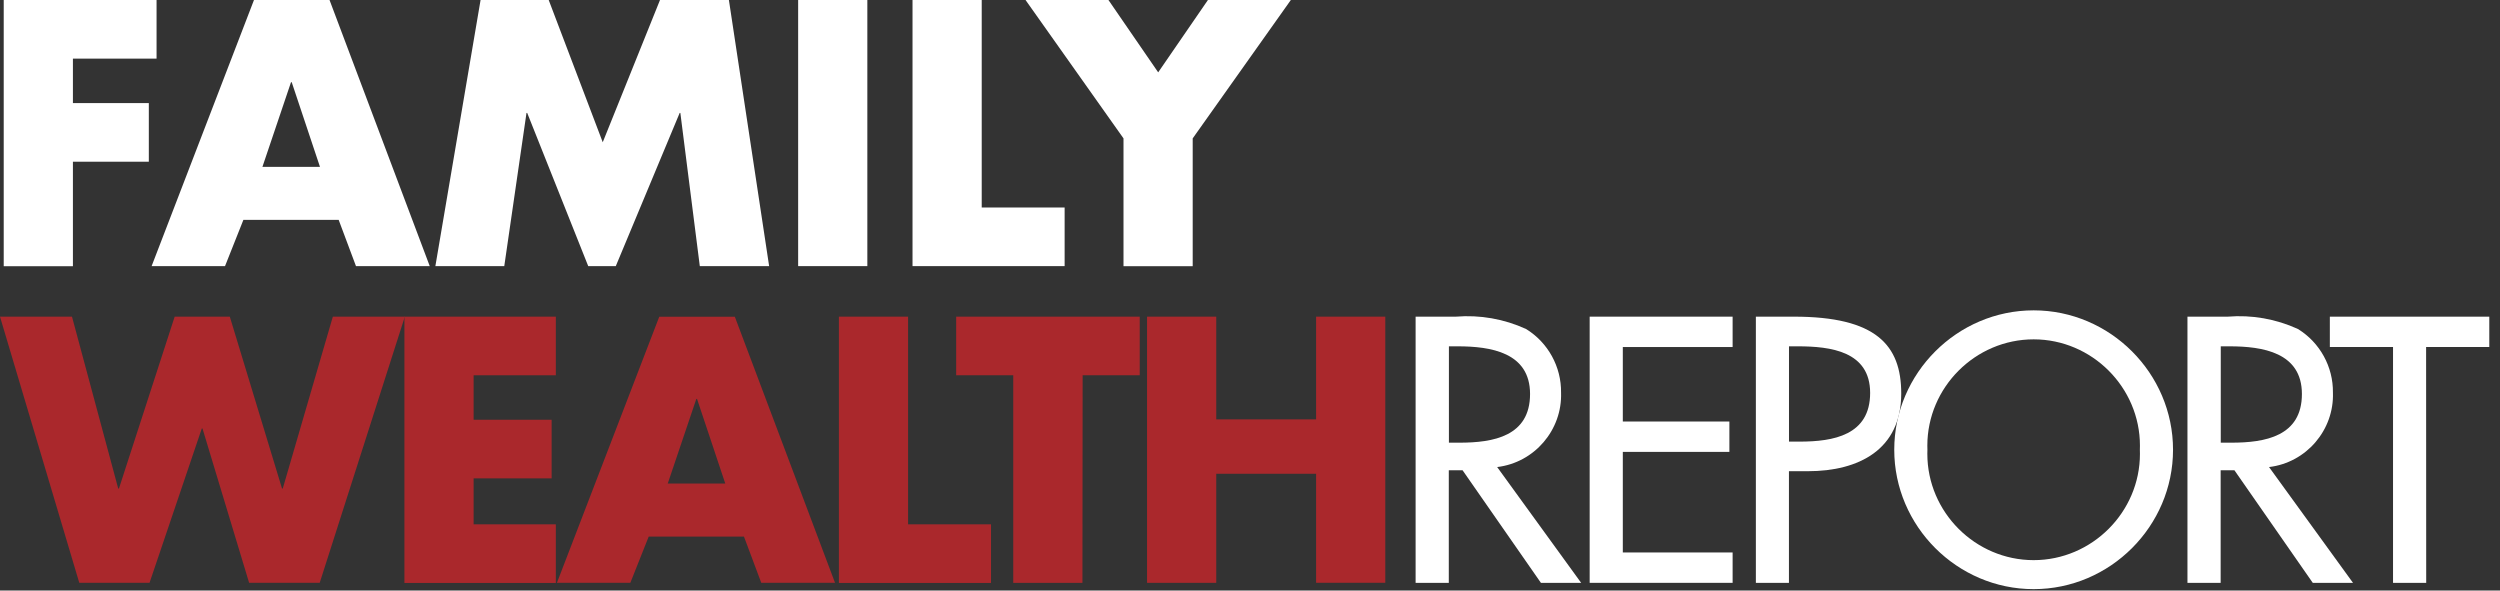
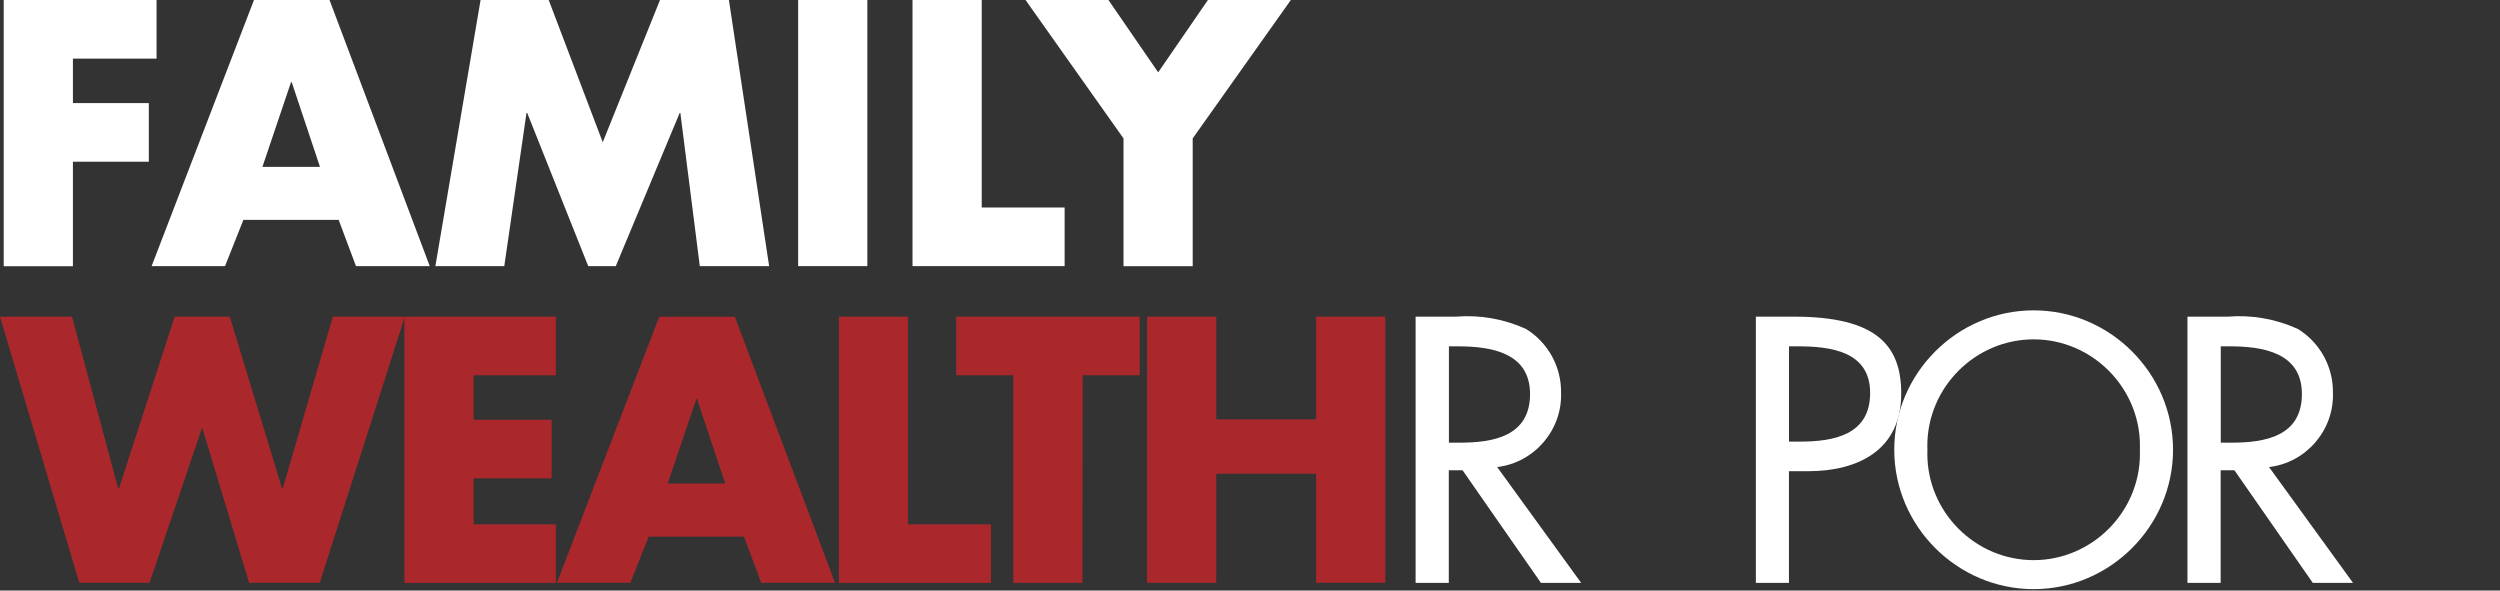
<svg xmlns="http://www.w3.org/2000/svg" width="100%" height="100%" viewBox="0 0 127 30" version="1.1" xml:space="preserve" style="fill-rule:evenodd;clip-rule:evenodd;stroke-linejoin:round;stroke-miterlimit:2;">
  <rect x="0" y="0" width="127" height="30" fill="#333333" stroke="none" />
  <g id="Group_162">
    <path id="Path_42" d="M6.006,24.819l0.036,0l2.832,-8.733l2.8,0l2.654,8.733l0.036,0l2.545,-8.733l3.657,0l-4.324,13.519l-3.587,0l-2.368,-7.836l-0.036,0l-2.654,7.836l-3.57,0l-4.027,-13.519l3.657,0l2.349,8.733Z" style="fill:#aa282c;fill-rule:nonzero;" />
    <path id="Path_43" d="M24.06,19.064l0,2.259l3.962,0l0,2.978l-3.962,0l0,2.335l4.176,0l0,2.978l-7.691,0l-0,-13.528l7.691,-0l0,2.978l-4.176,-0Z" style="fill:#aa282c;fill-rule:nonzero;" />
    <path id="Path_44" d="M32.954,27.259l-0.933,2.349l-3.73,-0l5.2,-13.519l3.838,-0l5.091,13.519l-3.747,-0l-0.879,-2.349l-4.84,-0Zm2.455,-6.994l-0.036,-0l-1.452,4.3l2.923,-0l-1.435,-4.3Z" style="fill:#aa282c;fill-rule:nonzero;" />
    <path id="Path_45" d="M46.131,26.636l4.212,0l0,2.978l-7.727,0l0,-13.528l3.515,0l0,10.55Z" style="fill:#aa282c;fill-rule:nonzero;" />
    <path id="Path_46" d="M54.988,29.609l-3.515,-0l0,-10.545l-2.9,0l-0,-2.978l9.325,0l-0,2.978l-2.9,0l-0.01,10.545Z" style="fill:#aa282c;fill-rule:nonzero;" />
    <path id="Path_47" d="M66.858,21.304l-0,-5.218l3.515,-0l-0,13.519l-3.515,0l-0,-5.538l-5.073,-0l-0,5.541l-3.515,0l-0,-13.522l3.515,-0l-0,5.218l5.073,-0Z" style="fill:#aa282c;fill-rule:nonzero;" />
    <path id="Path_48" d="M80.323,29.609l-2.044,-0l-3.98,-5.719l-0.7,-0l-0,5.719l-1.686,-0l-0,-13.523l2.044,-0c1.224,-0.1 2.453,0.116 3.569,0.628c1.116,0.689 1.791,1.917 1.776,3.228c0.066,1.903 -1.355,3.559 -3.246,3.784l4.267,5.883Zm-6.721,-7.121l0.537,-0c1.721,-0 3.588,-0.323 3.588,-2.473c-0,-2.117 -2.008,-2.422 -3.675,-2.422l-0.447,-0l-0,4.895l-0.003,-0Z" style="fill:#fff;fill-rule:nonzero;" />
-     <path id="Path_49" d="M80.755,16.086l7.262,-0l0,1.543l-5.578,-0l0,3.784l5.414,-0l-0,1.543l-5.414,0l0,5.109l5.578,0l0,1.543l-7.262,0l0,-13.522Z" style="fill:#fff;fill-rule:nonzero;" />
    <path id="Path_50" d="M90.878,29.609l-1.68,-0l-0,-13.523l1.935,-0c4.161,-0 5.45,1.434 5.45,3.907c-0,2.851 -2.168,3.944 -4.735,3.944l-0.97,-0l-0,5.672Zm-0,-7.175l0.537,-0c1.721,-0 3.588,-0.323 3.588,-2.473c-0,-2.117 -2.008,-2.368 -3.675,-2.368l-0.447,-0l-0,4.843l-0.003,-0.002Z" style="fill:#fff;fill-rule:nonzero;" />
    <path id="Path_51" d="M110.39,22.847c-0,3.885 -3.196,7.081 -7.081,7.081c-3.885,-0 -7.081,-3.196 -7.081,-7.081c-0,-3.885 3.196,-7.081 7.081,-7.081c3.885,-0 7.081,3.196 7.081,7.081Zm-1.685,0c0.003,-0.069 0.004,-0.139 0.004,-0.208c-0,-2.962 -2.438,-5.4 -5.4,-5.4c-2.962,0 -5.4,2.438 -5.4,5.4c0,0.069 0.001,0.139 0.004,0.208c-0.003,0.069 -0.004,0.139 -0.004,0.208c0,2.962 2.438,5.4 5.4,5.4c2.962,-0 5.4,-2.438 5.4,-5.4c-0,-0.069 -0.001,-0.139 -0.004,-0.208Z" style="fill:#fff;fill-rule:nonzero;" />
    <path id="Path_52" d="M119.533,29.609l-2.044,-0l-3.98,-5.719l-0.7,-0l0,5.719l-1.686,-0l0,-13.523l2.044,-0c1.224,-0.101 2.454,0.116 3.57,0.628c1.116,0.689 1.791,1.917 1.776,3.228c0.067,1.904 -1.354,3.561 -3.246,3.784l4.266,5.883Zm-6.721,-7.121l0.537,-0c1.721,-0 3.588,-0.323 3.588,-2.473c-0,-2.117 -2.008,-2.422 -3.675,-2.422l-0.447,-0l-0,4.895l-0.003,-0Z" style="fill:#fff;fill-rule:nonzero;" />
-     <path id="Path_53" d="M123.251,29.609l-1.685,-0l0,-11.98l-3.21,0l0,-1.543l8.1,-0l0,1.543l-3.21,-0l0.005,11.98Z" style="fill:#fff;fill-rule:nonzero;" />
  </g>
  <g id="Group_163">
    <path id="Path_68" d="M3.704,2.978l0,2.259l3.856,0l-0,2.978l-3.856,0l0,5.309l-3.515,0l-0,-13.524l7.764,0l-0,2.978l-4.249,-0Z" style="fill:#fff;fill-rule:nonzero;" />
    <path id="Path_69" d="M12.364,11.17l-0.933,2.349l-3.729,0l5.2,-13.519l3.838,0l5.091,13.519l-3.747,-0l-0.879,-2.349l-4.841,0Zm2.455,-6.994l-0.036,0l-1.452,4.3l2.923,0l-1.435,-4.3Z" style="fill:#fff;fill-rule:nonzero;" />
    <path id="Path_70" d="M24.413,0l3.461,0l2.745,7.226l2.909,-7.226l3.5,0l2.044,13.519l-3.522,-0l-0.988,-7.782l-0.034,-0l-3.246,7.782l-1.4,-0l-3.1,-7.782l-0.036,-0l-1.129,7.782l-3.5,-0l2.296,-13.519Z" style="fill:#fff;fill-rule:nonzero;" />
    <rect id="Path_71" x="40.546" y="0" width="3.515" height="13.519" style="fill:#fff;fill-rule:nonzero;" />
    <path id="Path_72" d="M49.871,10.541l4.212,0l0,2.978l-7.727,0l0,-13.519l3.515,0l0,10.541Z" style="fill:#fff;fill-rule:nonzero;" />
    <path id="Path_73" d="M52.097,0l4.212,0l2.527,3.675l2.527,-3.675l4.212,0l-4.986,7.03l-0,6.493l-3.515,0l-0,-6.493l-4.977,-7.03Z" style="fill:#fff;fill-rule:nonzero;" />
  </g>
</svg>